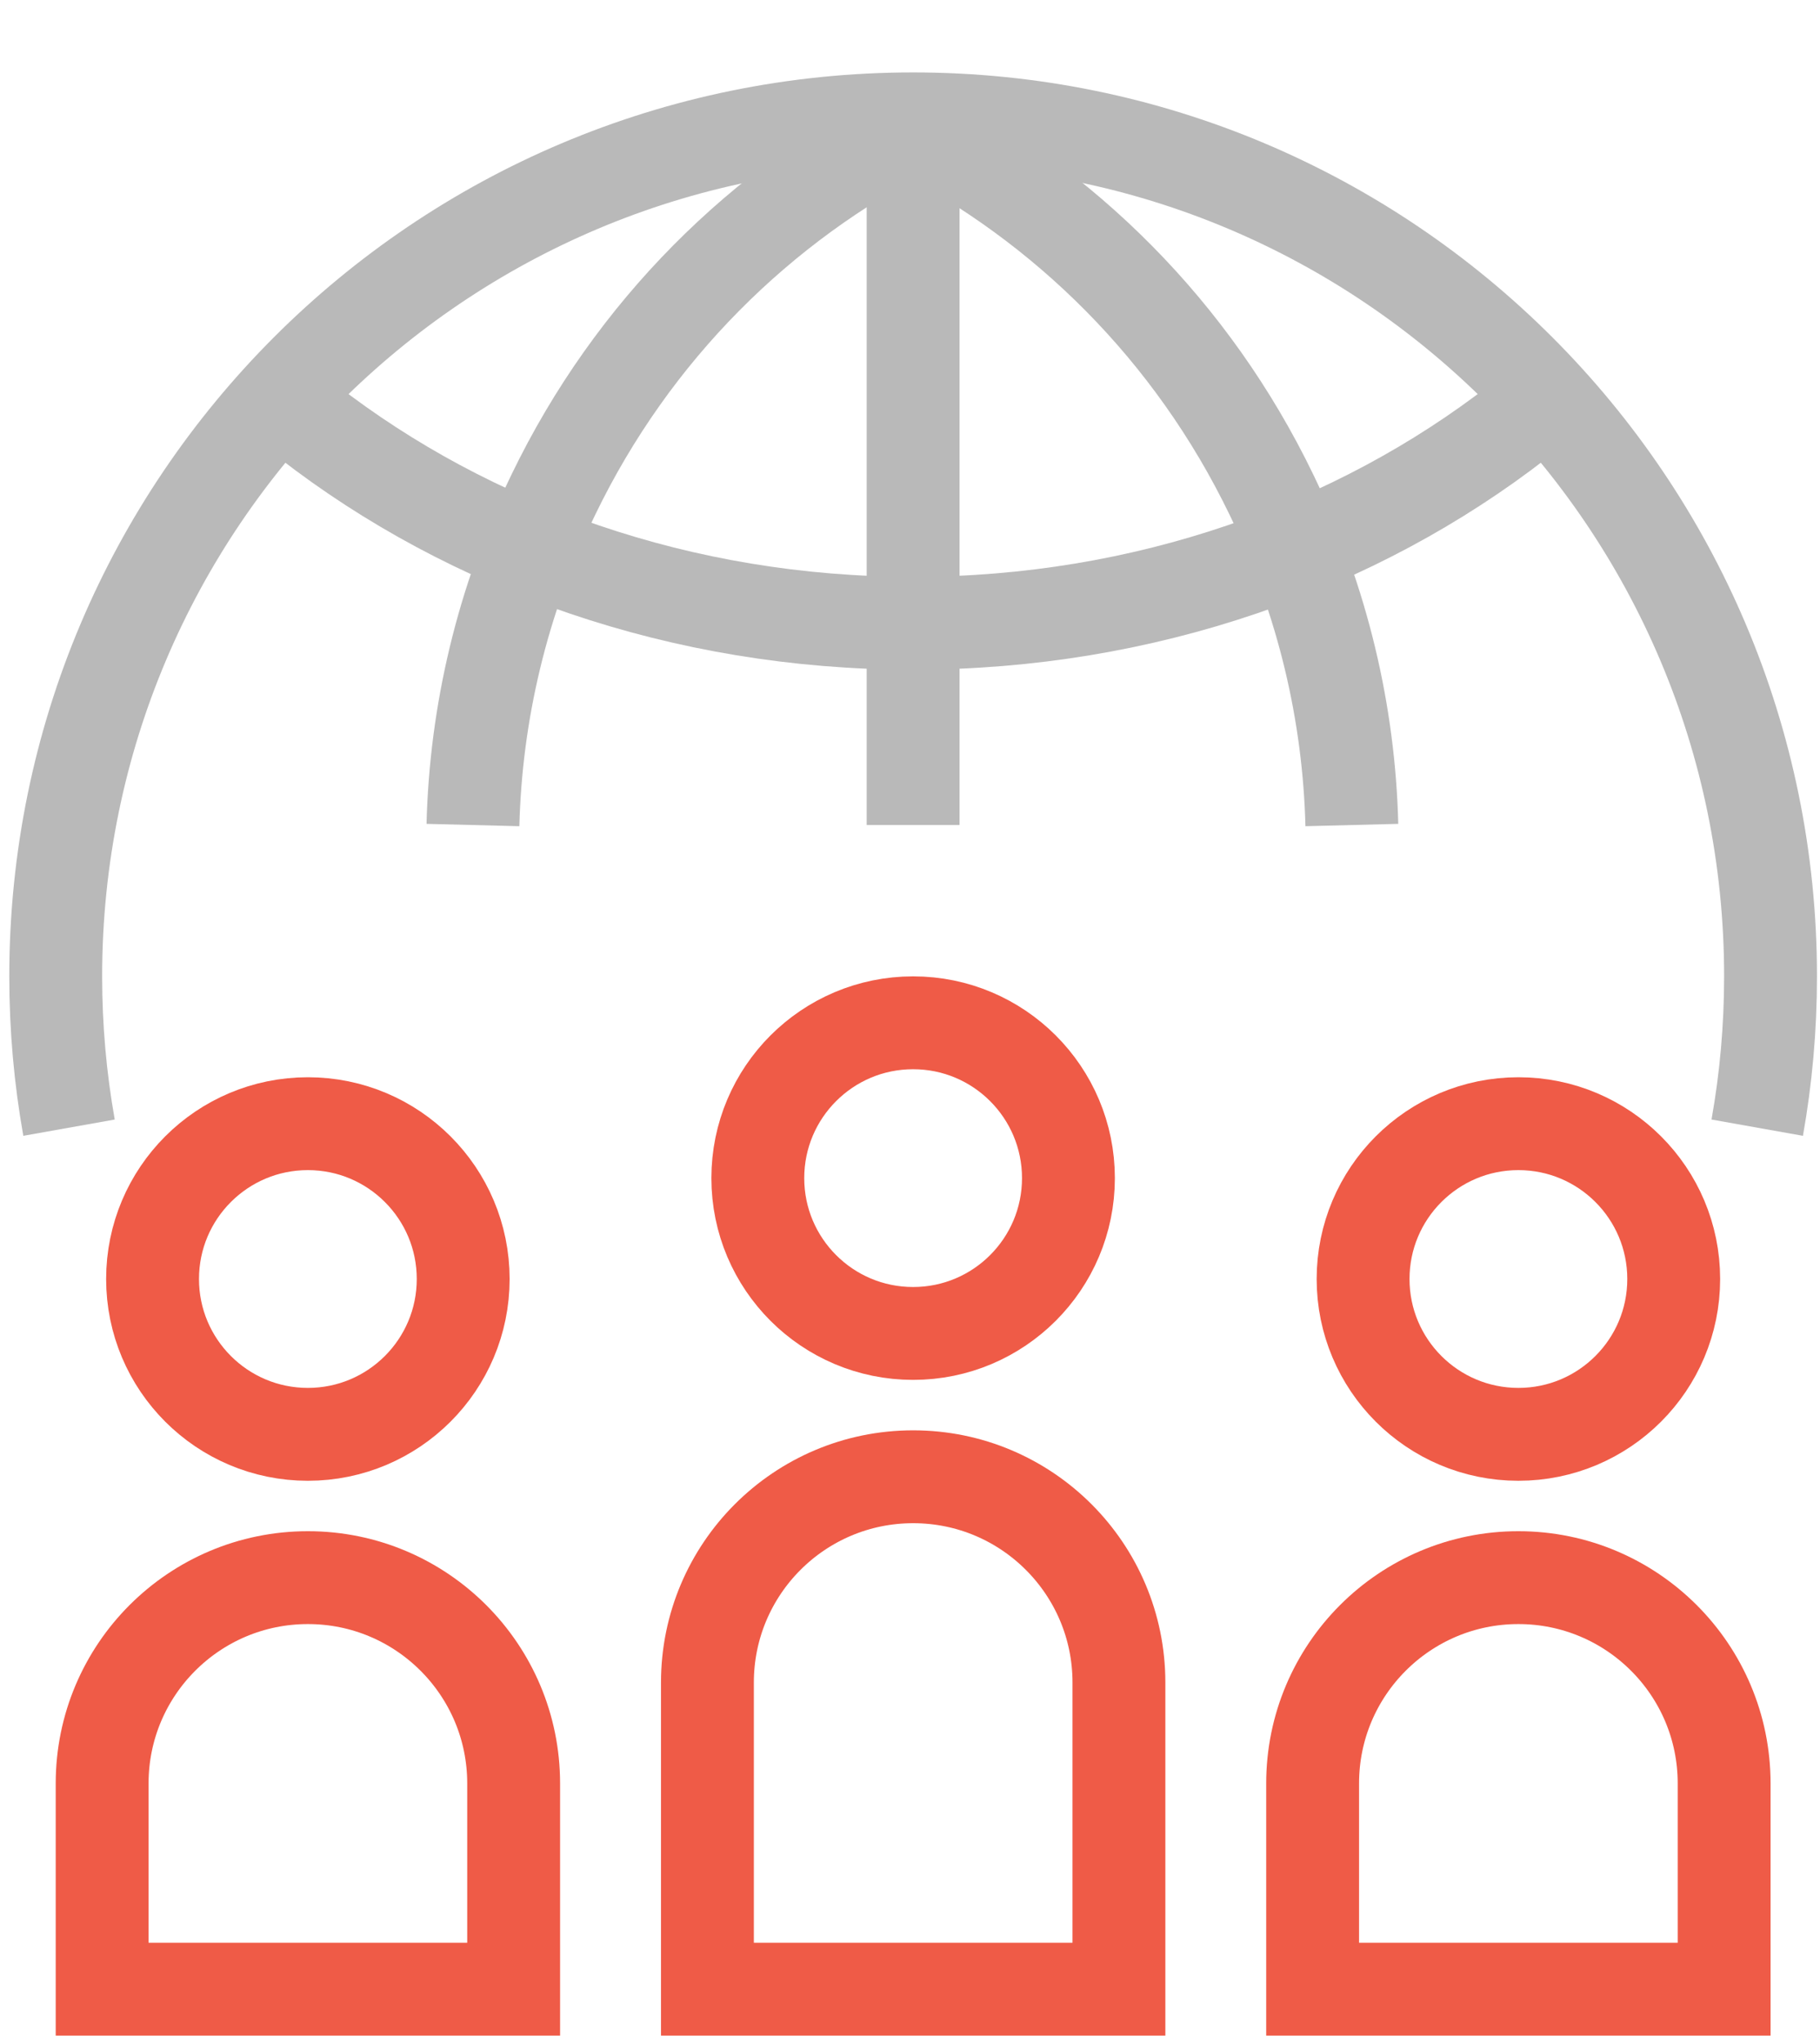
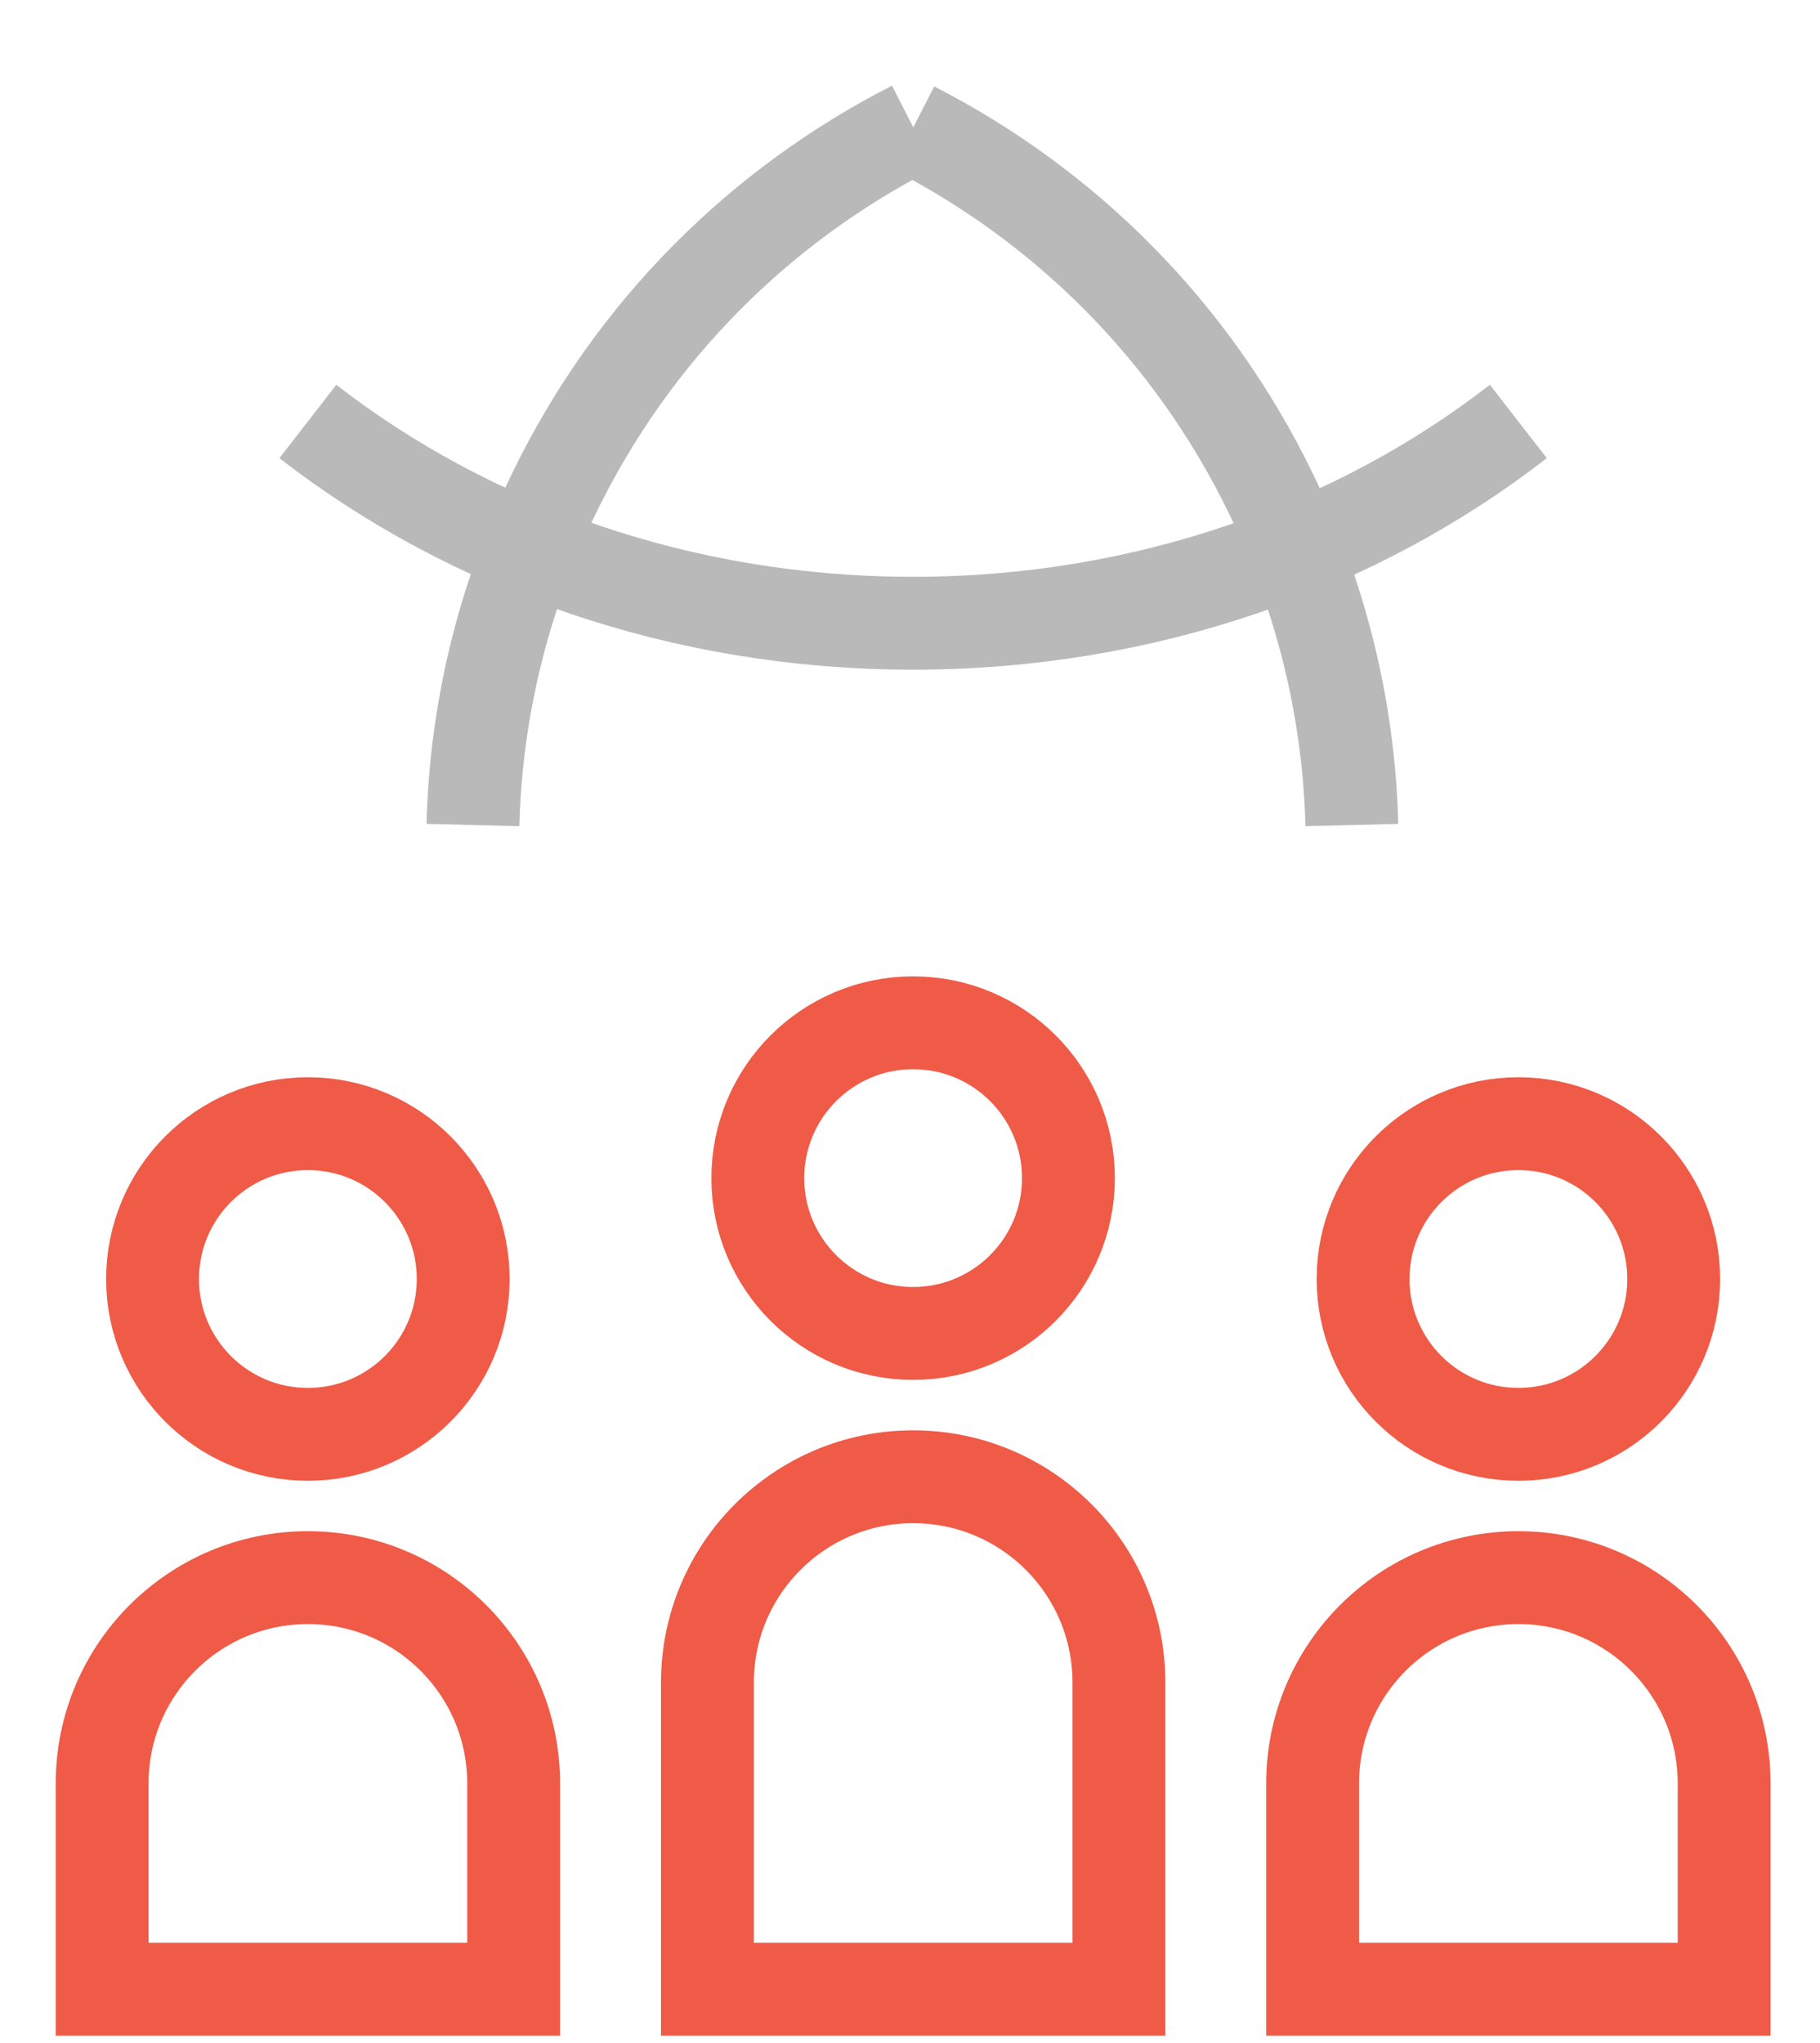
<svg xmlns="http://www.w3.org/2000/svg" width="98" height="110" fill="none">
-   <path d="M49.168 9.114V44.419M94.62 60.714c.471-2.645.717-5.367.717-8.147 0-25.498-20.67-46.168-46.168-46.168C23.67 6.398 3 27.069 3 52.567c0 2.78.246 5.503.717 8.147" stroke="#B9B9B9" stroke-width="5" />
  <path d="M81.757 22.693c-8.722 6.766-20.119 10.863-32.59 10.863s-23.868-4.097-32.59-10.863" stroke="#B9B9B9" stroke-width="5" />
  <path d="M72.792 44.42c-.152-5.986-1.551-12.037-4.326-17.779C64.186 17.785 57.295 11.039 49.165 6.88M25.466 44.42c.152-5.986 1.551-12.037 4.326-17.779 4.293-8.883 11.213-15.643 19.375-19.8" stroke="#B9B9B9" stroke-width="5" />
  <circle cx="49.168" cy="63.43" r="8.363" stroke="#EF5B47" stroke-width="5" />
  <path d="M38.092 90.588c0-6.119 4.96-11.079 11.079-11.079 6.119 0 11.079 4.96 11.079 11.079v16.51H38.092V90.588Z" stroke="#EF5B47" stroke-width="5" />
  <circle cx="81.76" cy="68.862" r="8.363" stroke="#EF5B47" stroke-width="5" />
  <path d="M70.68 96.019c0-6.119 4.96-11.079 11.079-11.079 6.119 0 11.079 4.96 11.079 11.079v11.079H70.68V96.019Z" stroke="#EF5B47" stroke-width="5" />
  <circle cx="16.578" cy="68.862" r="8.363" stroke="#EF5B47" stroke-width="5" />
  <path d="M5.5 96.019c0-6.119 4.96-11.079 11.079-11.079 6.119 0 11.079 4.96 11.079 11.079v11.079H5.5V96.019Z" stroke="#EF5B47" stroke-width="5" />
</svg>